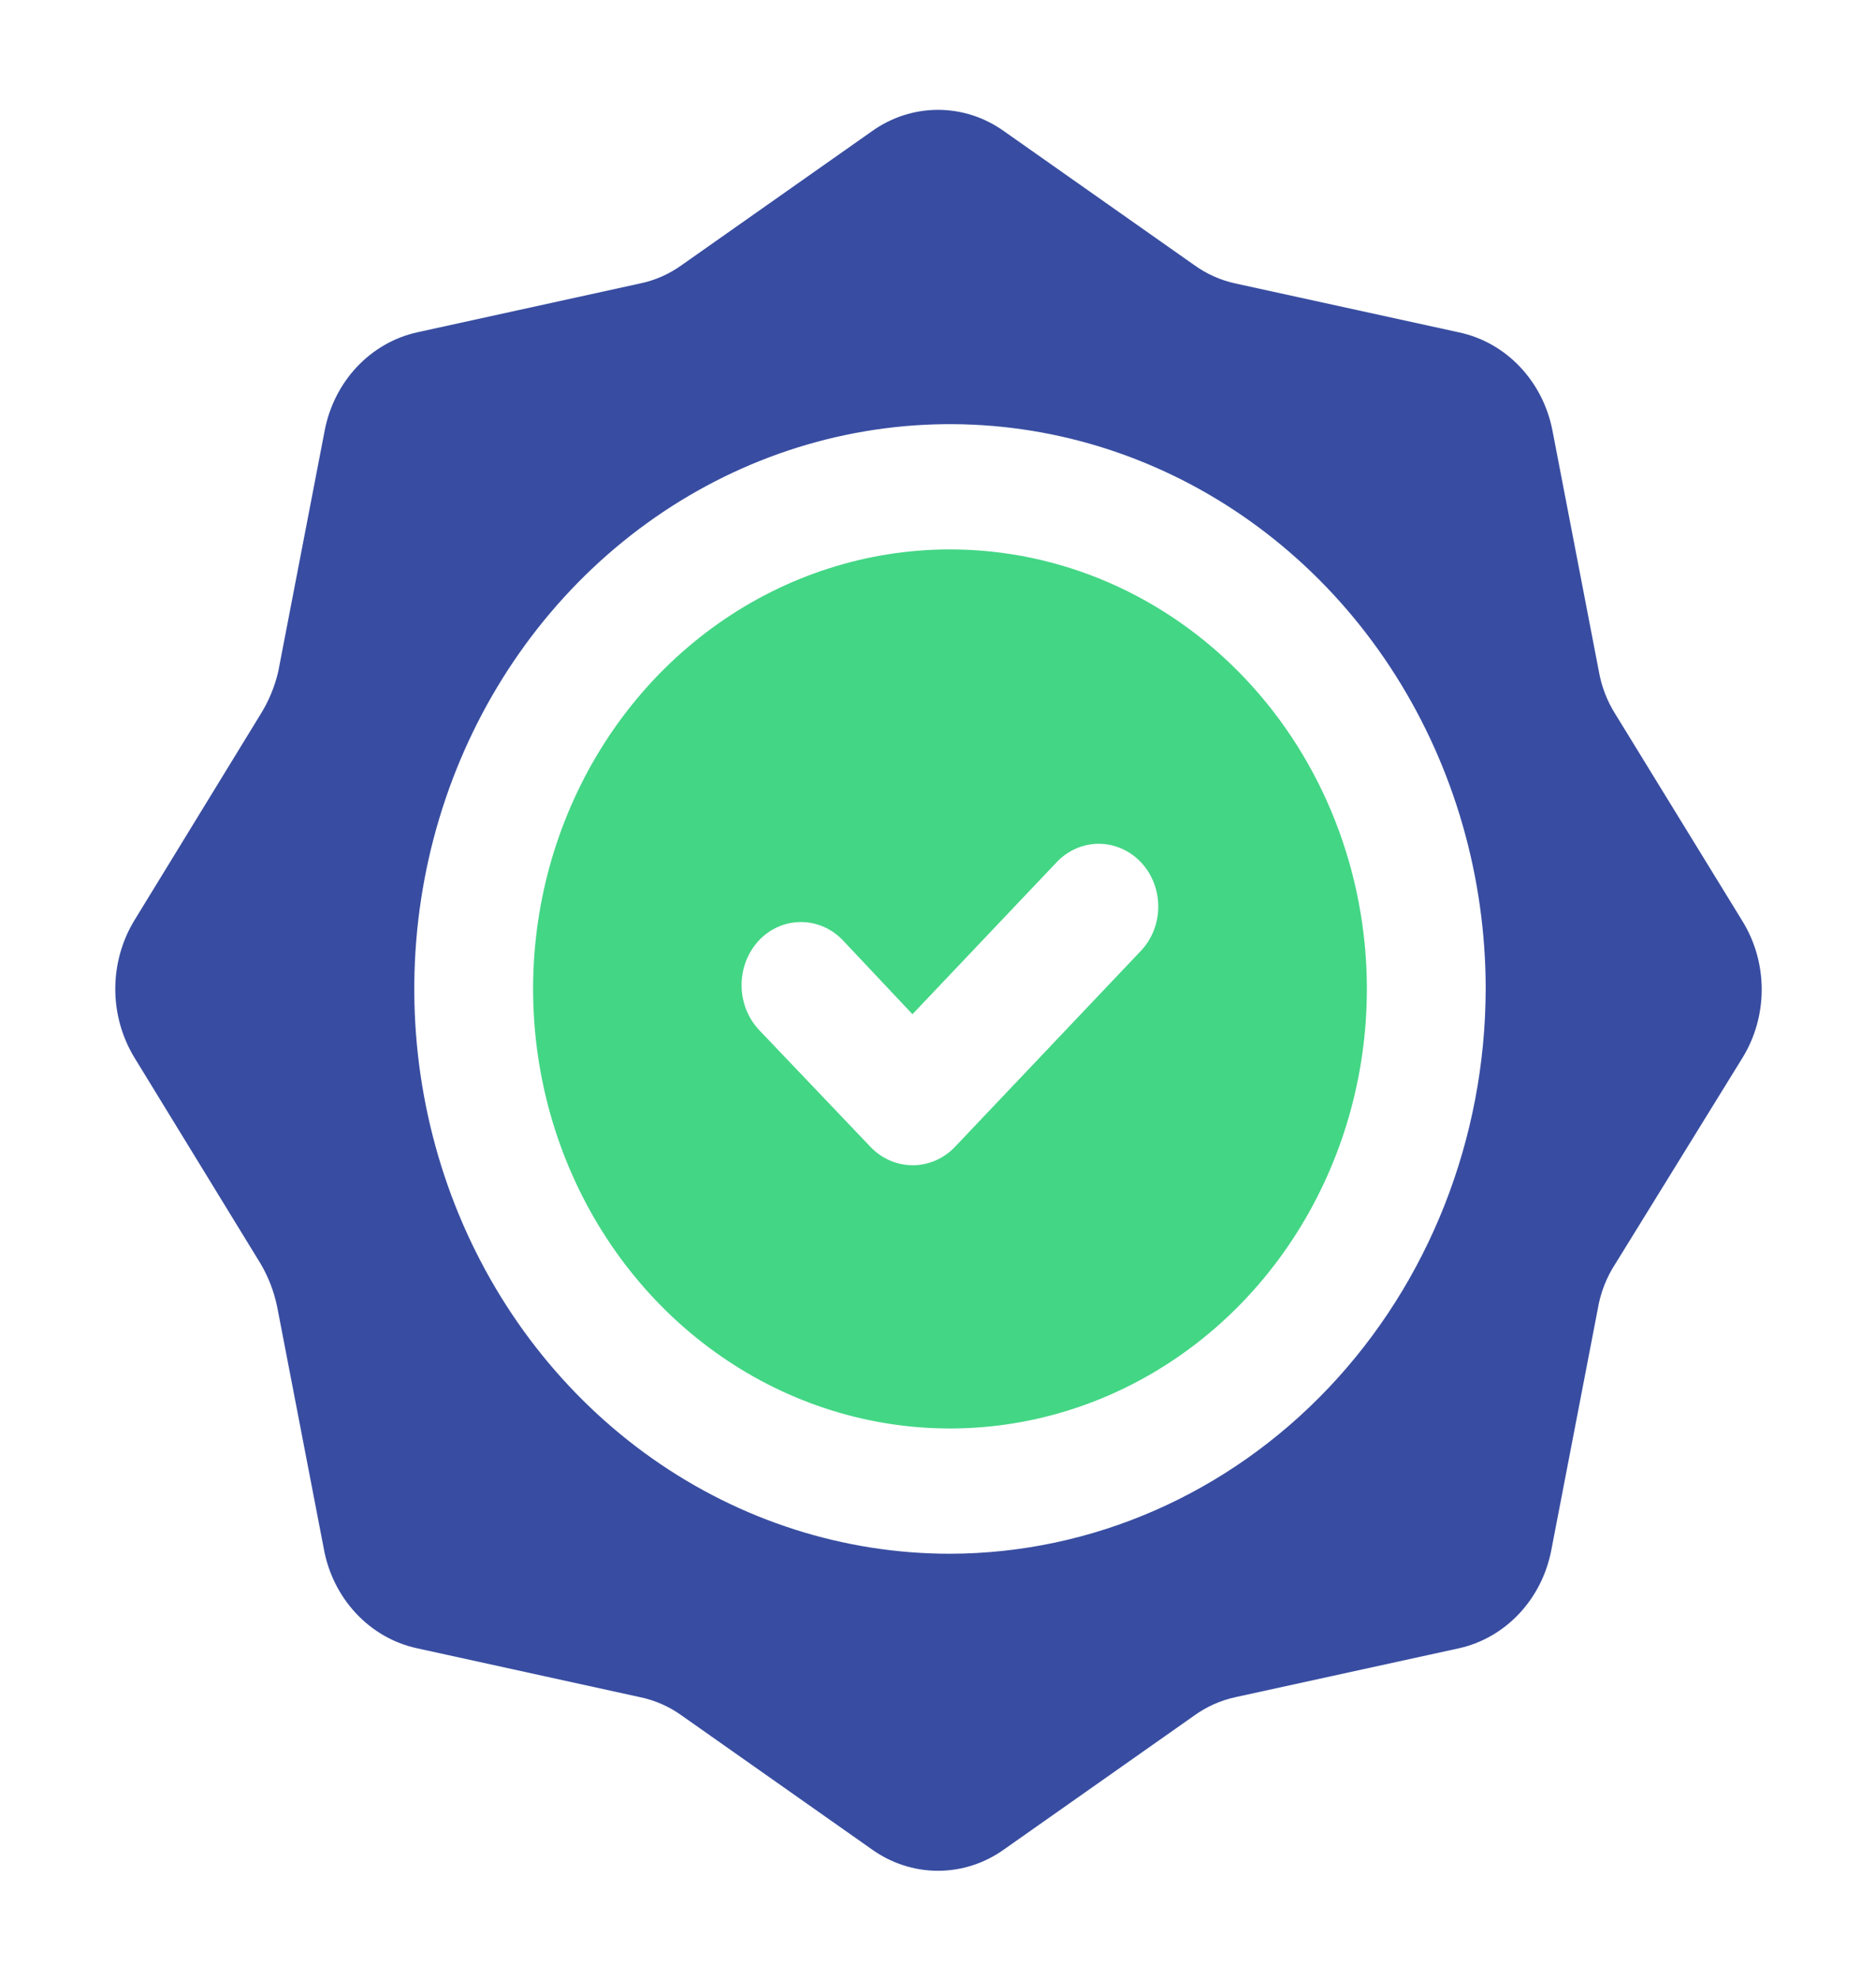
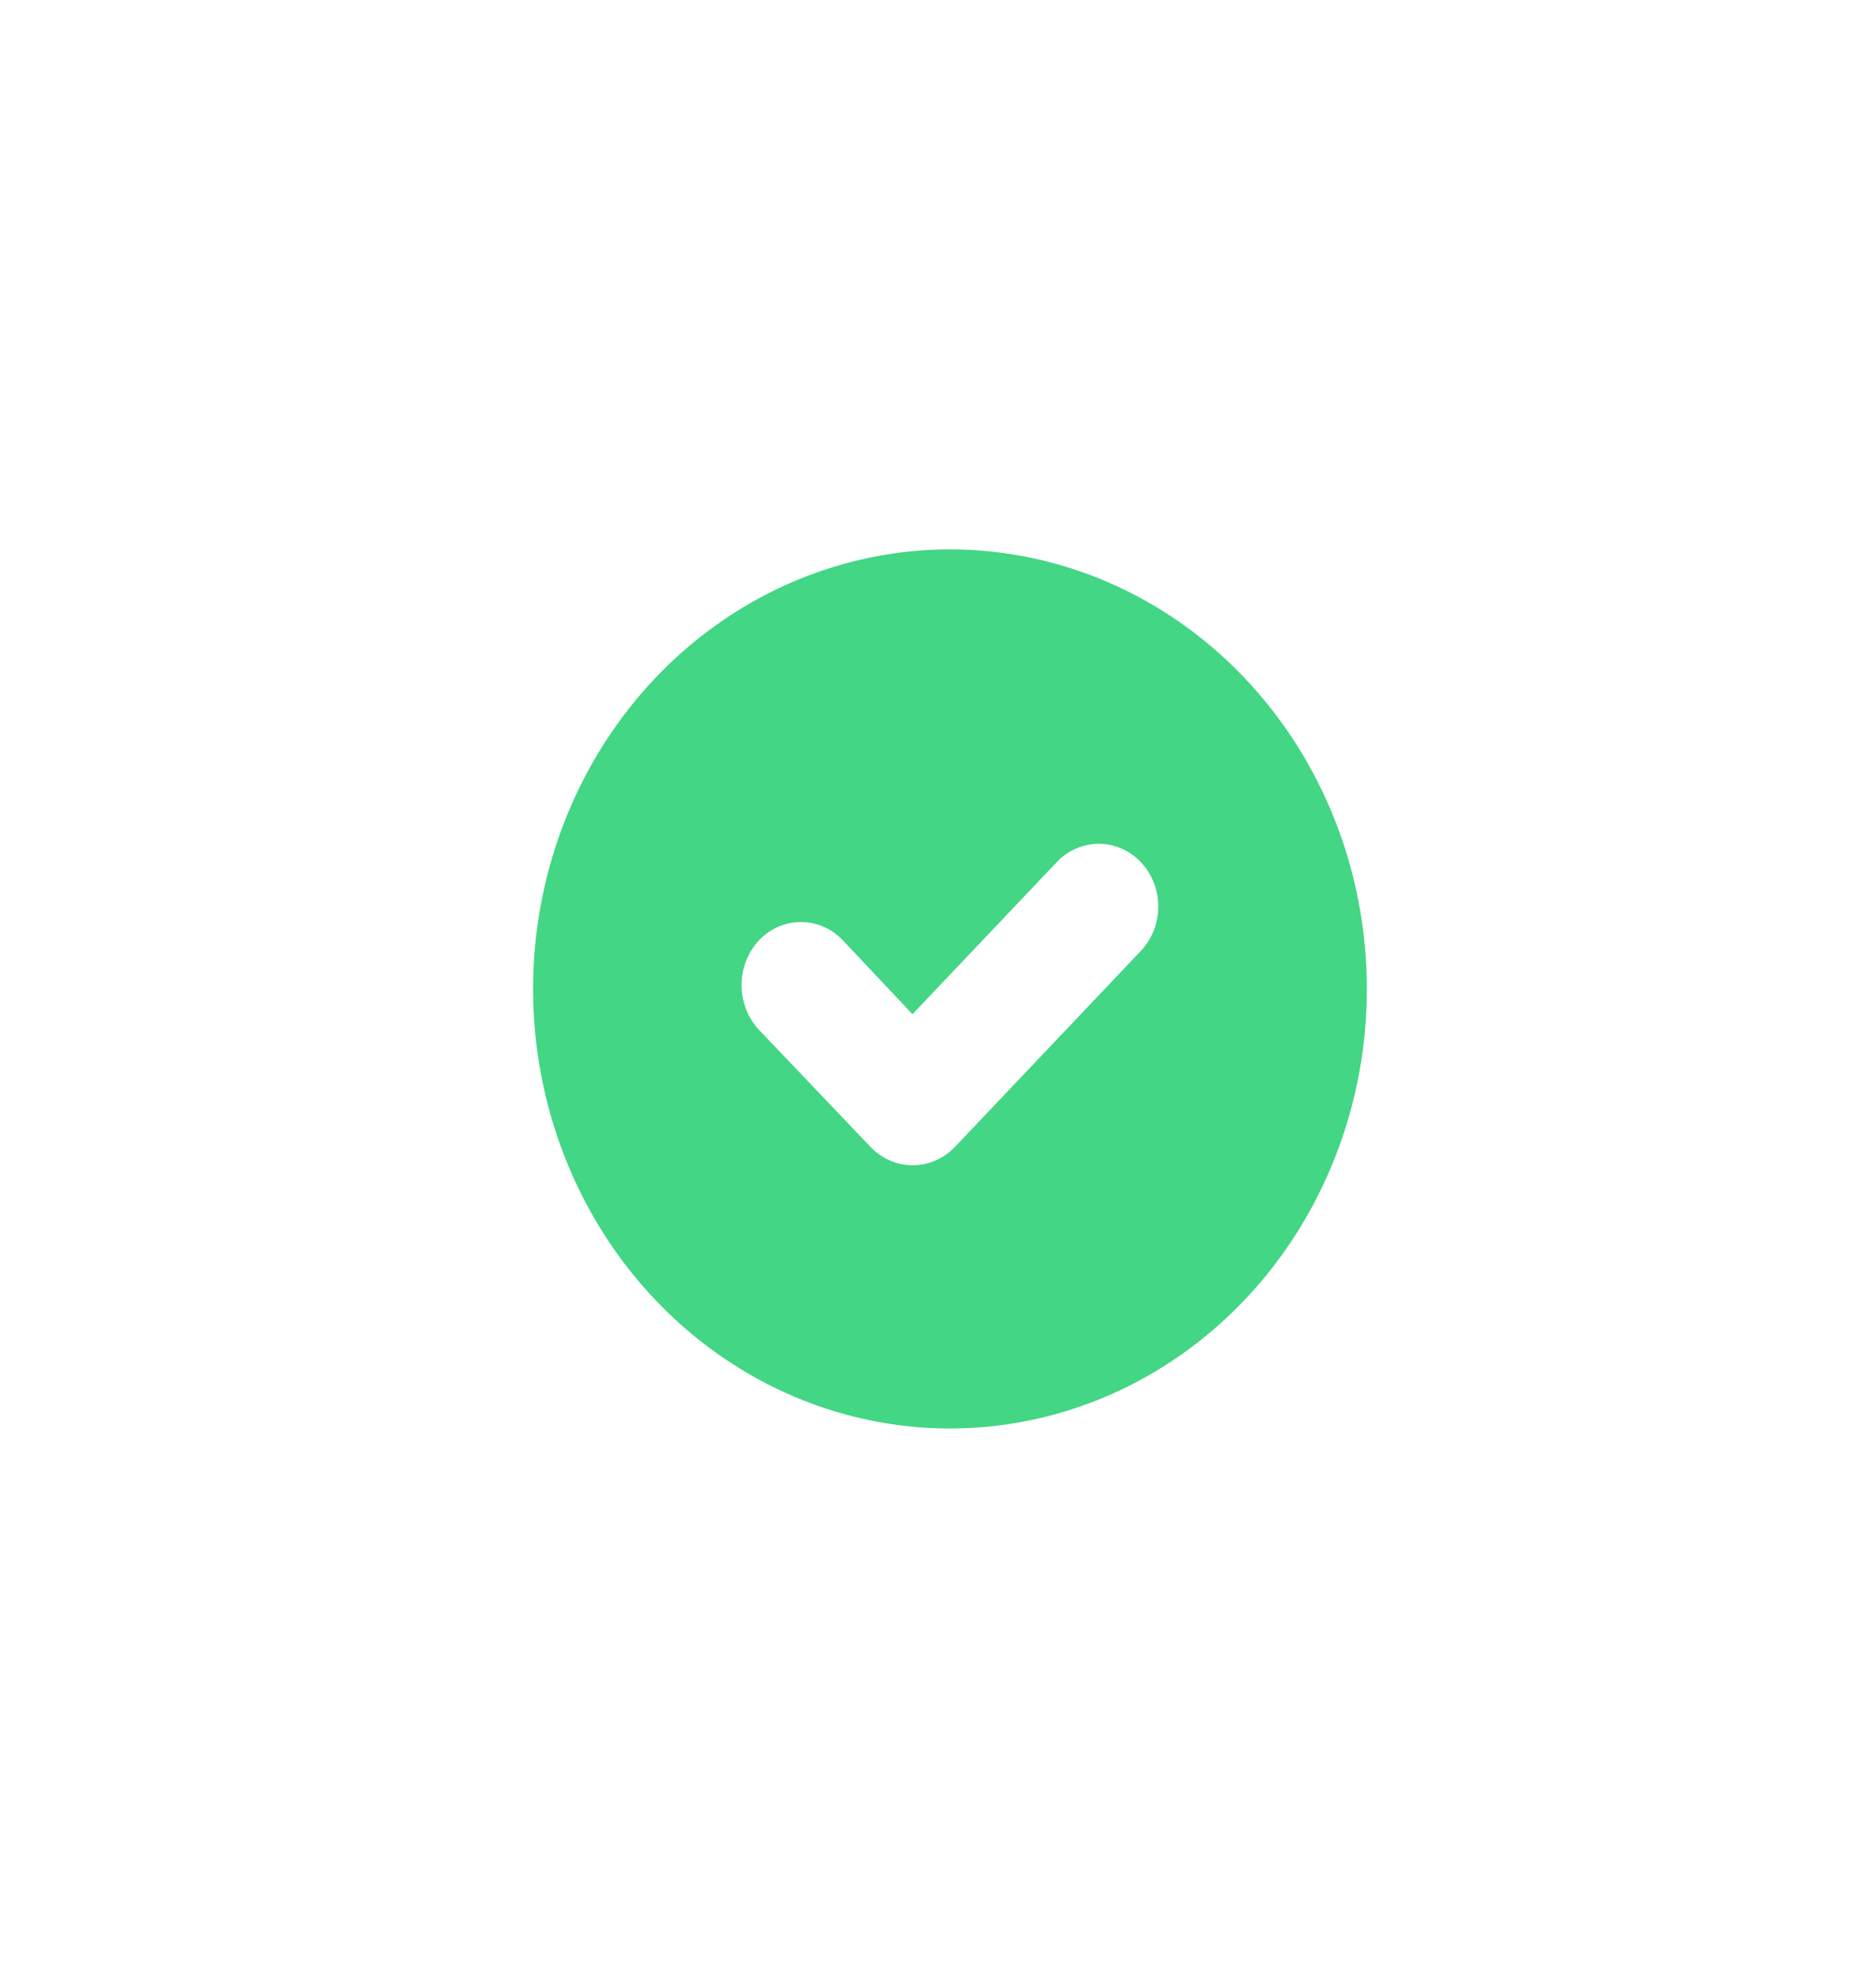
<svg xmlns="http://www.w3.org/2000/svg" width="92" height="97" viewBox="0 0 92 97" fill="none">
-   <path fill-rule="evenodd" clip-rule="evenodd" d="M46.588 26.944C42.544 26.944 38.592 28.209 35.229 30.577C31.867 32.946 29.247 36.312 27.7 40.251C26.152 44.19 25.747 48.524 26.536 52.705C27.325 56.886 29.272 60.727 32.131 63.742C34.991 66.757 38.633 68.809 42.599 69.641C46.565 70.473 50.676 70.046 54.411 68.415C58.147 66.783 61.34 64.02 63.587 60.475C65.833 56.931 67.032 52.763 67.032 48.5C67.032 42.783 64.878 37.3 61.044 33.258C57.21 29.215 52.01 26.944 46.588 26.944ZM55.941 46.641L46.818 56.26C46.268 56.828 45.53 57.146 44.761 57.146C43.991 57.146 43.253 56.828 42.703 56.26L37.209 50.494C36.669 49.91 36.367 49.127 36.367 48.311C36.367 47.496 36.669 46.713 37.209 46.129C37.48 45.84 37.802 45.611 38.157 45.455C38.513 45.299 38.894 45.219 39.279 45.219C39.664 45.219 40.045 45.299 40.4 45.455C40.756 45.611 41.078 45.84 41.349 46.129L44.748 49.739L51.827 42.276C52.376 41.7 53.119 41.379 53.893 41.381C54.667 41.384 55.408 41.71 55.954 42.289C56.499 42.868 56.805 43.652 56.802 44.468C56.8 45.284 56.49 46.066 55.941 46.641Z" fill="#43D685" />
-   <path fill-rule="evenodd" clip-rule="evenodd" d="M79.222 35.028C78.814 34.385 78.535 33.66 78.404 32.899L76.13 21.097C75.897 19.913 75.339 18.828 74.526 17.975C73.713 17.122 72.68 16.54 71.555 16.301L60.592 13.903C59.859 13.746 59.164 13.434 58.548 12.987L49.245 6.44C48.288 5.754 47.157 5.387 46 5.387C44.843 5.387 43.712 5.754 42.754 6.44L33.452 12.987C32.829 13.439 32.125 13.751 31.382 13.903L20.444 16.301C19.326 16.552 18.302 17.142 17.498 17.999C16.694 18.856 16.146 19.942 15.921 21.124L13.647 32.926C13.474 33.674 13.18 34.385 12.778 35.028L6.593 45.132C5.98 46.136 5.654 47.306 5.654 48.5C5.654 49.694 5.98 50.864 6.593 51.868L12.778 61.972C13.165 62.627 13.441 63.347 13.595 64.101L15.87 75.902C16.08 77.111 16.628 78.226 17.443 79.105C18.258 79.983 19.303 80.585 20.444 80.833L31.382 83.231C32.125 83.383 32.829 83.695 33.452 84.147L42.754 90.695C43.712 91.381 44.843 91.747 46 91.747C47.157 91.747 48.288 91.381 49.245 90.695L58.548 84.147C59.164 83.7 59.859 83.389 60.592 83.231L71.555 80.833C72.674 80.583 73.698 79.993 74.502 79.136C75.306 78.279 75.854 77.192 76.079 76.01L78.353 64.209C78.486 63.406 78.782 62.642 79.222 61.972L85.458 51.868C86.069 50.873 86.395 49.713 86.395 48.527C86.395 47.341 86.069 46.181 85.458 45.186L79.222 35.028ZM46.588 76.199C41.392 76.199 36.312 74.574 31.992 71.531C27.672 68.487 24.305 64.161 22.316 59.1C20.328 54.038 19.808 48.469 20.821 43.096C21.835 37.723 24.337 32.788 28.011 28.914C31.685 25.04 36.366 22.402 41.462 21.333C46.559 20.265 51.841 20.813 56.641 22.91C61.442 25.006 65.545 28.556 68.431 33.111C71.318 37.666 72.859 43.022 72.859 48.5C72.845 55.842 70.073 62.879 65.149 68.07C60.225 73.262 53.551 76.184 46.588 76.199Z" fill="#384DA1" />
+   <path fill-rule="evenodd" clip-rule="evenodd" d="M46.588 26.944C42.544 26.944 38.592 28.209 35.229 30.577C31.867 32.946 29.247 36.312 27.7 40.251C26.152 44.19 25.747 48.524 26.536 52.705C27.325 56.886 29.272 60.727 32.131 63.742C34.991 66.757 38.633 68.809 42.599 69.641C46.565 70.473 50.676 70.046 54.411 68.415C58.147 66.783 61.34 64.02 63.587 60.475C65.833 56.931 67.032 52.763 67.032 48.5C67.032 42.783 64.878 37.3 61.044 33.258C57.21 29.215 52.01 26.944 46.588 26.944M55.941 46.641L46.818 56.26C46.268 56.828 45.53 57.146 44.761 57.146C43.991 57.146 43.253 56.828 42.703 56.26L37.209 50.494C36.669 49.91 36.367 49.127 36.367 48.311C36.367 47.496 36.669 46.713 37.209 46.129C37.48 45.84 37.802 45.611 38.157 45.455C38.513 45.299 38.894 45.219 39.279 45.219C39.664 45.219 40.045 45.299 40.4 45.455C40.756 45.611 41.078 45.84 41.349 46.129L44.748 49.739L51.827 42.276C52.376 41.7 53.119 41.379 53.893 41.381C54.667 41.384 55.408 41.71 55.954 42.289C56.499 42.868 56.805 43.652 56.802 44.468C56.8 45.284 56.49 46.066 55.941 46.641Z" fill="#43D685" />
</svg>